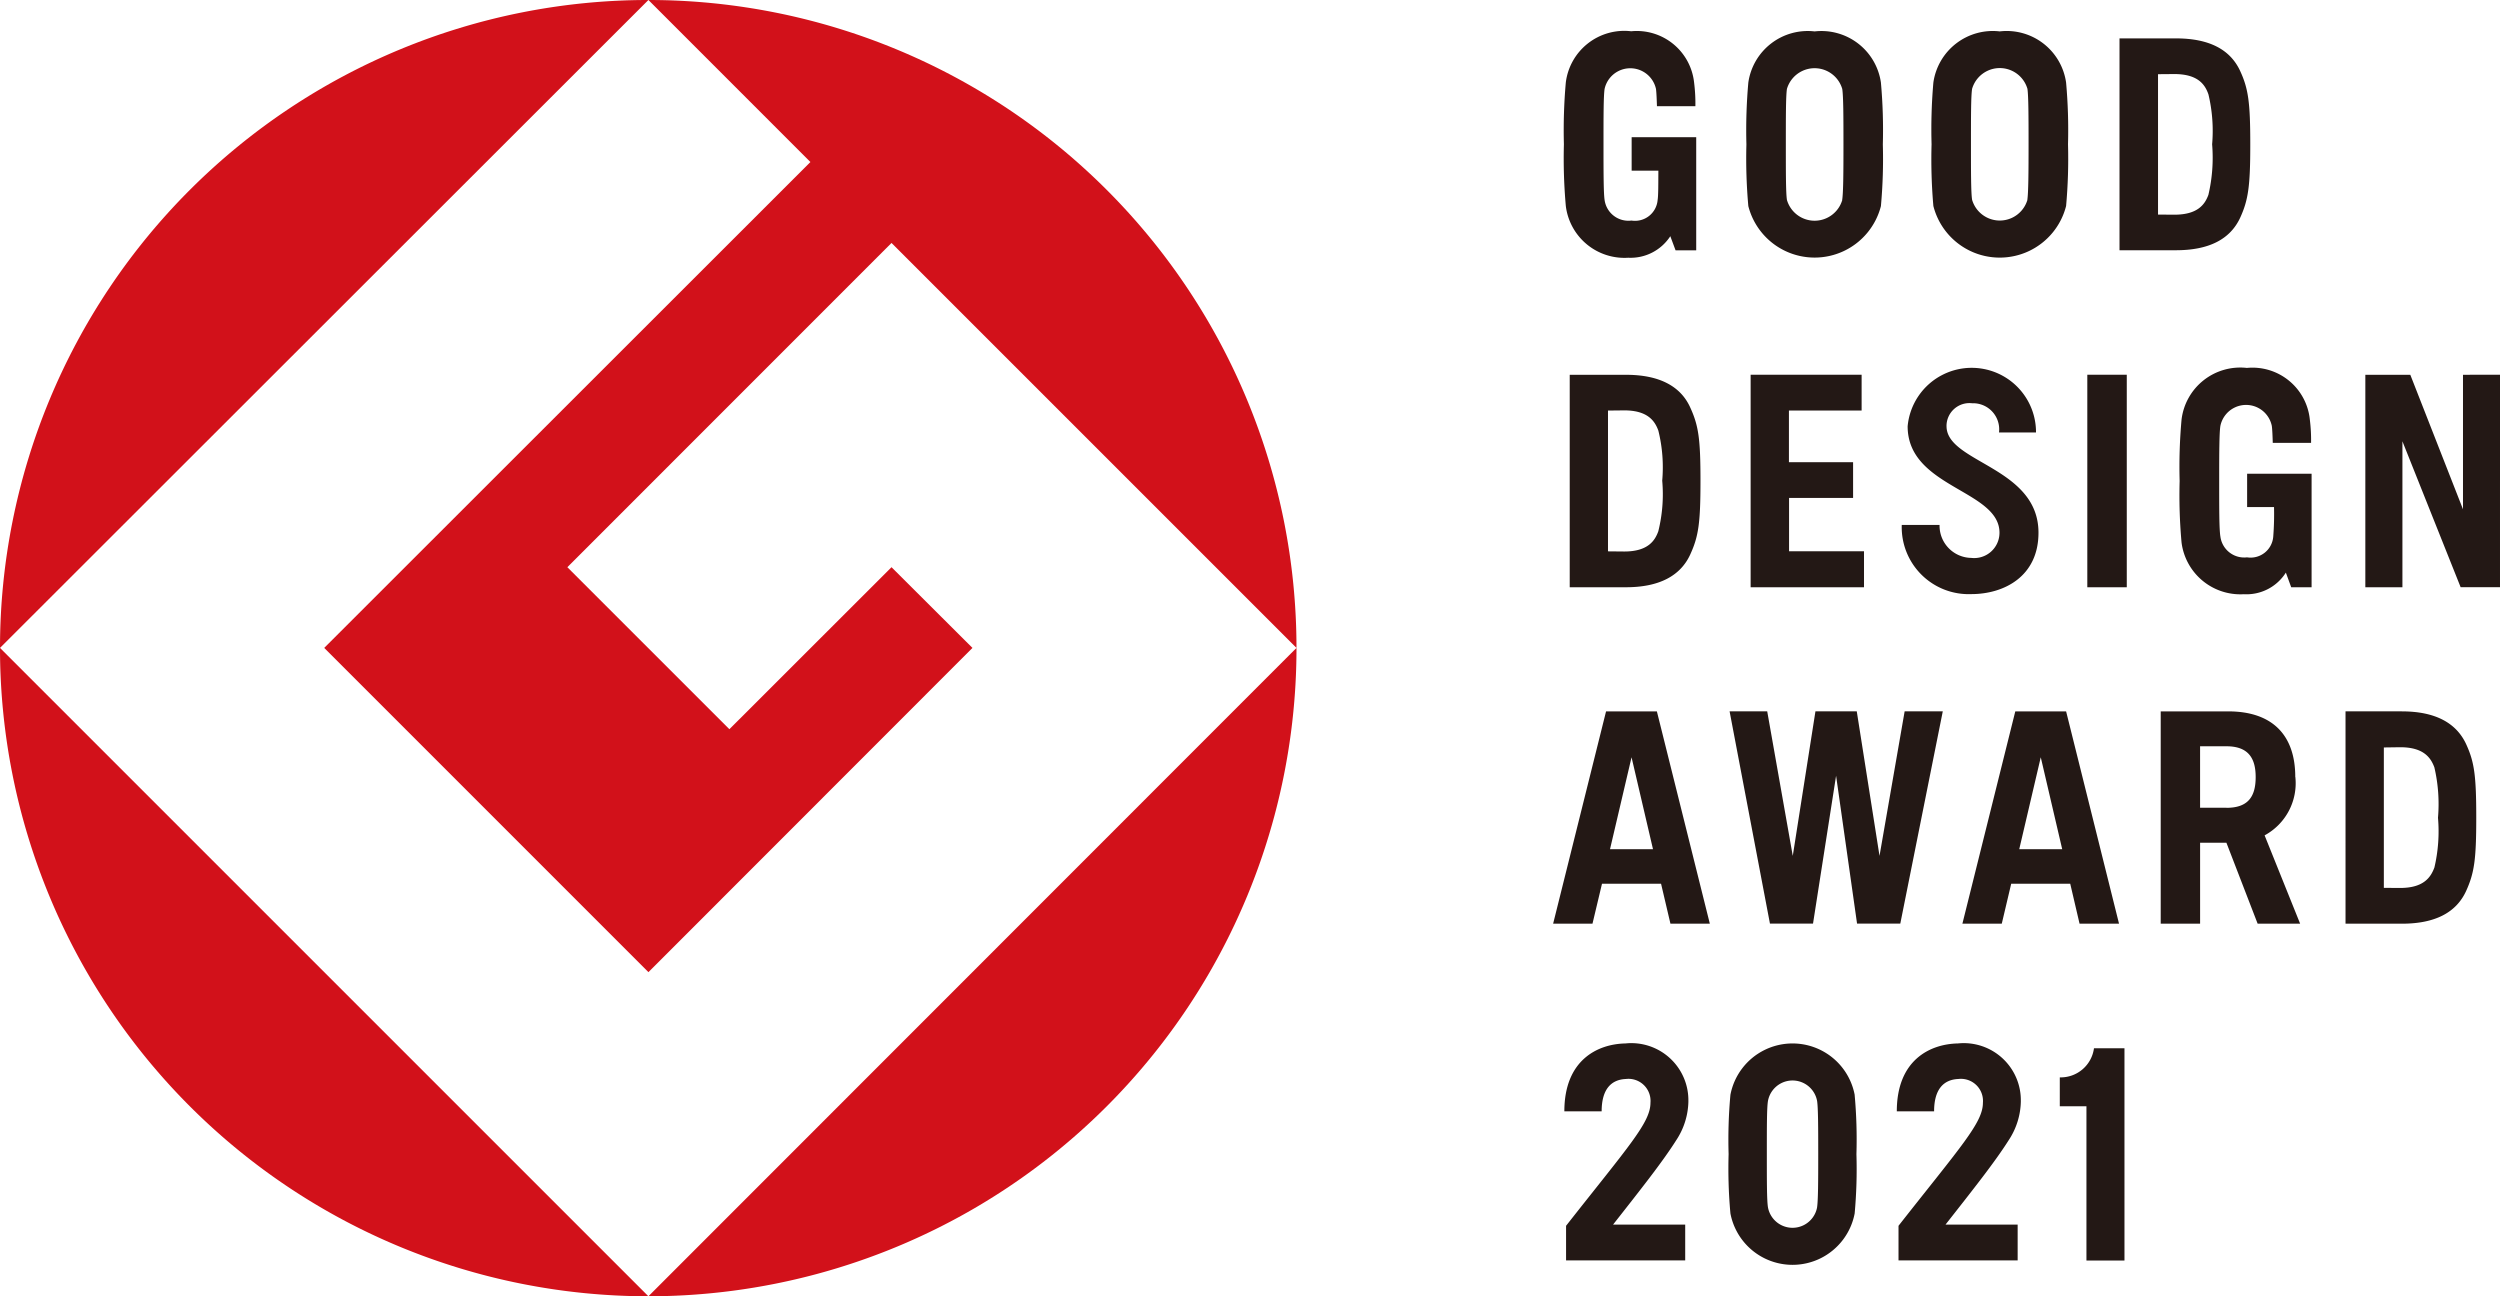
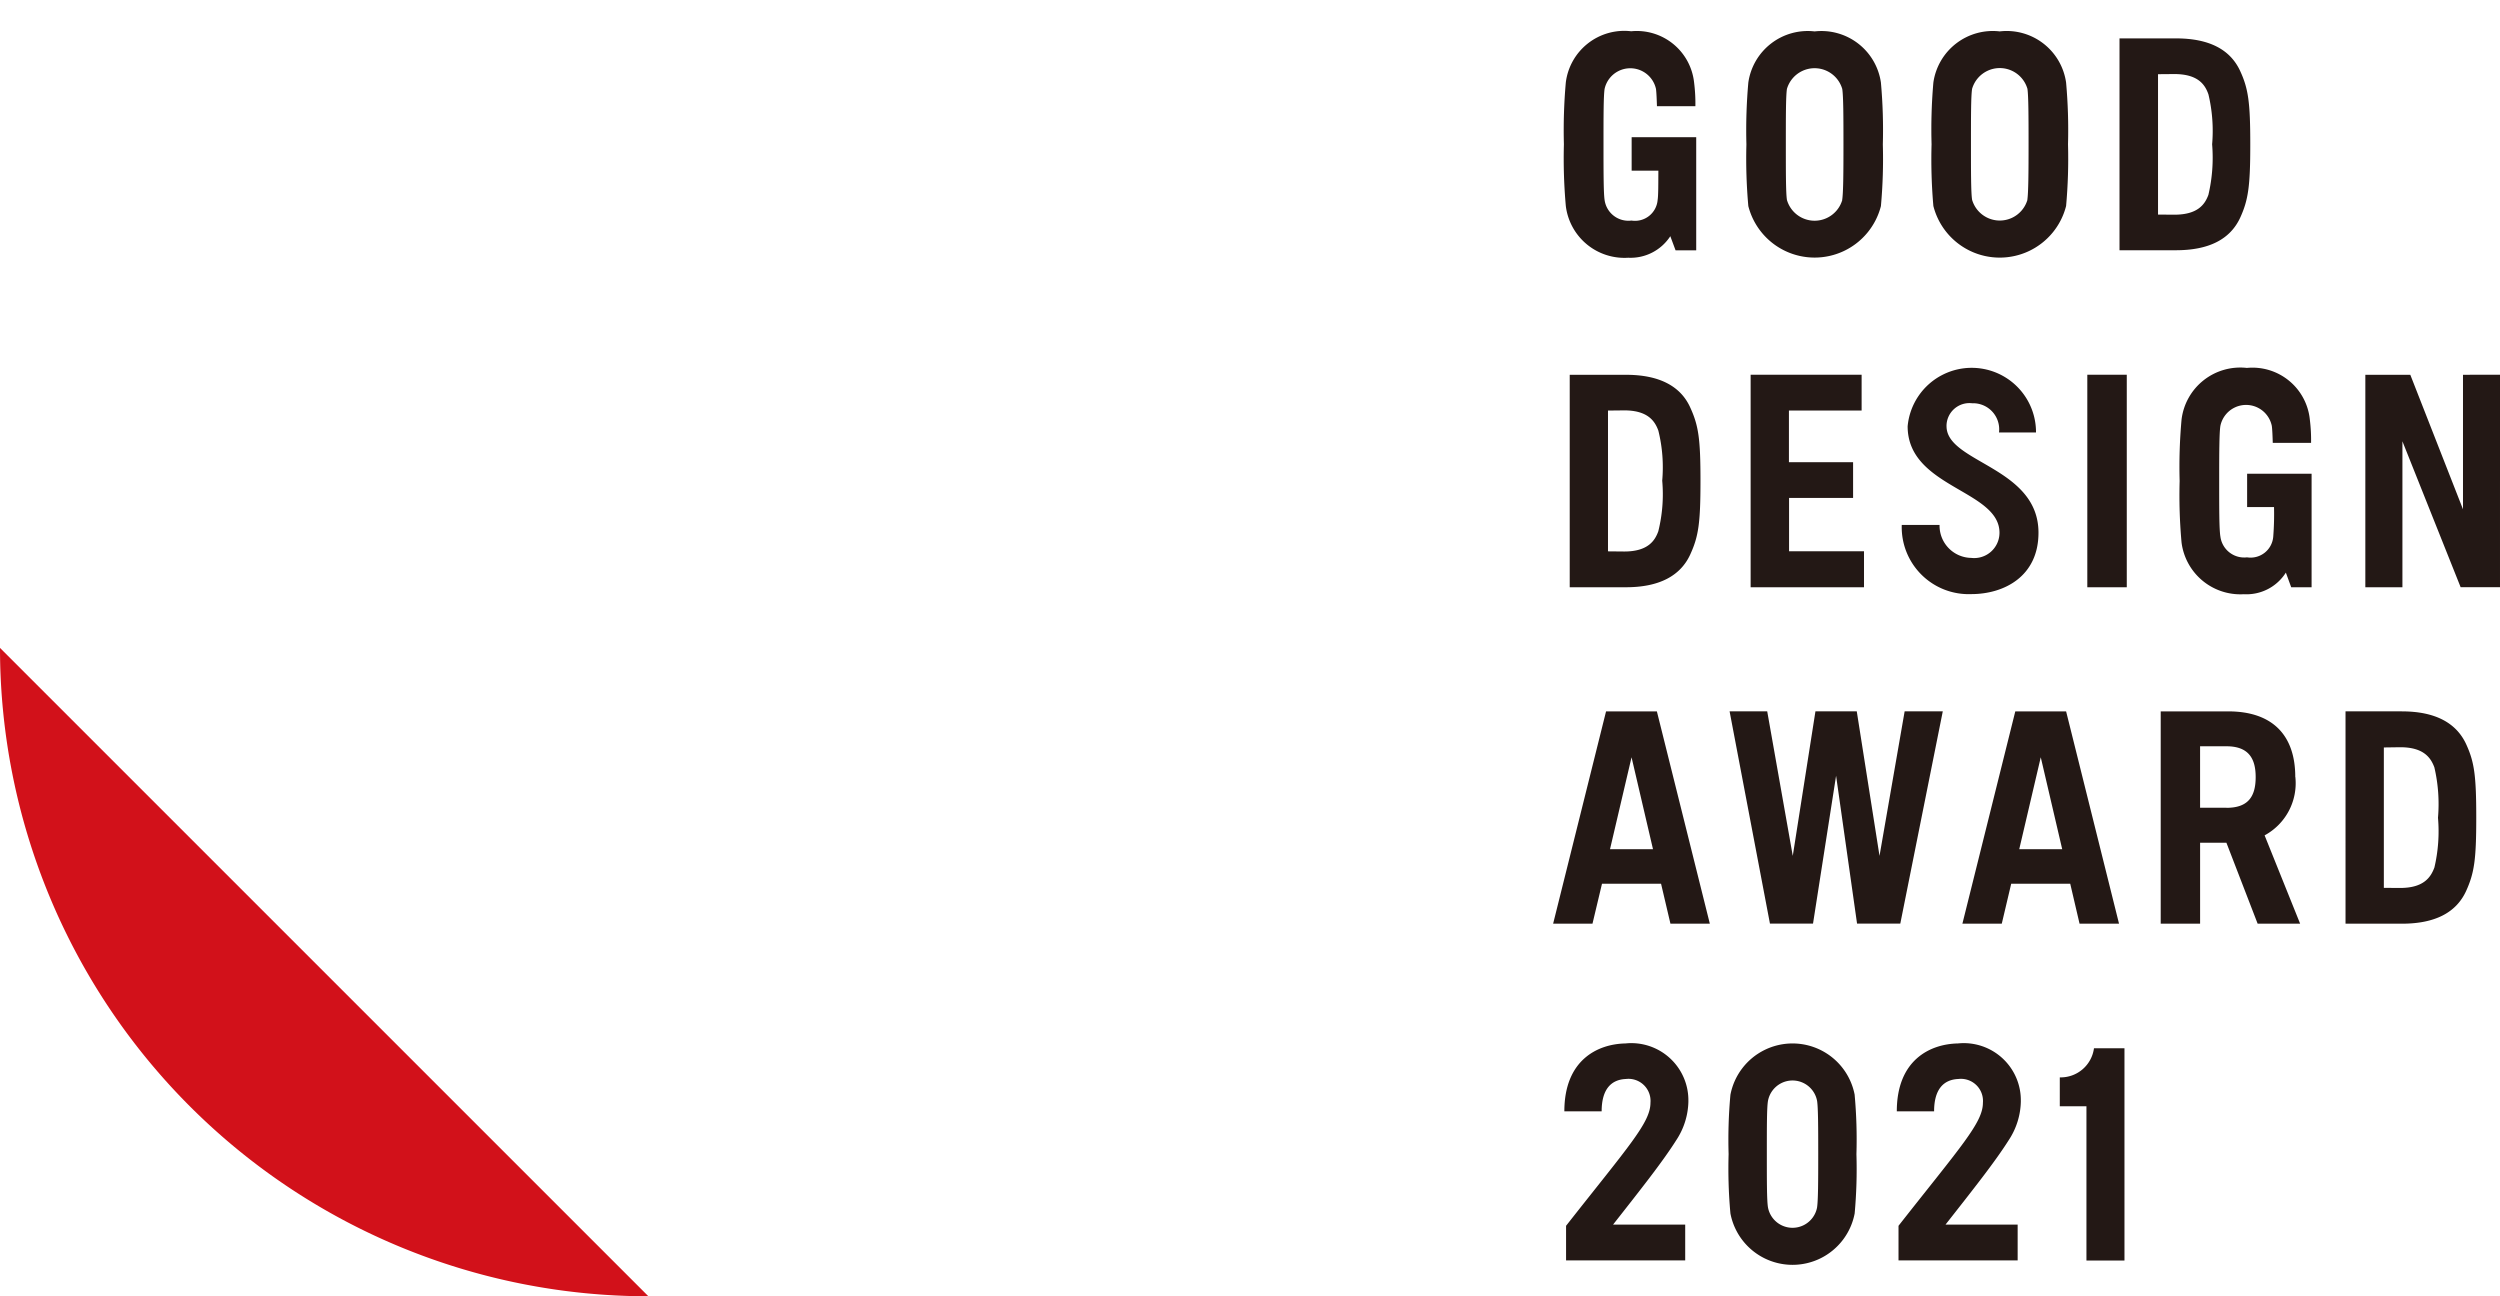
<svg xmlns="http://www.w3.org/2000/svg" id="レイヤー_1" data-name="レイヤー 1" width="130.103" height="67.46" viewBox="0 0 130.103 67.46">
  <g id="グループ_112" data-name="グループ 112">
    <g id="グループ_111" data-name="グループ 111">
-       <path id="パス_1839" data-name="パス 1839" d="M0,33.718,33.744,0A33.739,33.739,0,0,0,0,33.718Z" fill="#d2111a" />
      <path id="パス_1840" data-name="パス 1840" d="M33.744,62.063,0,28.321A33.744,33.744,0,0,0,33.744,62.063Z" transform="translate(0 5.397)" fill="#d2111a" />
-       <path id="パス_1841" data-name="パス 1841" d="M14.172,33.718,31.044,50.592,47.907,33.718l-4.212-4.2-8.438,8.431-8.432-8.431,16.87-16.874L64.77,33.718A33.727,33.727,0,0,0,31.044,0l8.43,8.432Z" transform="translate(2.701)" fill="#d2111a" />
-       <path id="パス_1842" data-name="パス 1842" d="M28.343,62.063A33.732,33.732,0,0,0,62.07,28.321Z" transform="translate(5.401 5.397)" fill="#d2111a" />
    </g>
    <path id="パス_1843" data-name="パス 1843" d="M71.976,8.621h1.391c-.005.711,0,1.276-.039,1.525a1.181,1.181,0,0,1-1.36,1.071,1.251,1.251,0,0,1-1.4-1.071c-.055-.365-.057-1.441-.057-2.892s0-2.511.057-2.888a1.369,1.369,0,0,1,2.674,0c.025.164.04.57.051.9h2a8.717,8.717,0,0,0-.068-1.238,3,3,0,0,0-3.275-2.662,3.066,3.066,0,0,0-3.4,2.662,28.169,28.169,0,0,0-.1,3.219,27.83,27.83,0,0,0,.1,3.21A3.075,3.075,0,0,0,71.8,13.152a2.466,2.466,0,0,0,2.188-1.121l.274.737h1.074V8.621h0V6.879H71.976V8.621ZM81.5,1.374a3.124,3.124,0,0,0-3.452,2.662,28.1,28.1,0,0,0-.1,3.219,27.756,27.756,0,0,0,.1,3.21,3.561,3.561,0,0,0,6.9,0,27.188,27.188,0,0,0,.1-3.21,27.519,27.519,0,0,0-.1-3.219A3.126,3.126,0,0,0,81.5,1.374Zm1.437,8.773a1.5,1.5,0,0,1-2.879,0C80,9.781,80,8.706,80,7.255s0-2.511.057-2.888a1.5,1.5,0,0,1,2.879,0c.059.377.063,1.429.063,2.888S82.991,9.781,82.932,10.147Zm8.194-8.774a3.124,3.124,0,0,0-3.453,2.662,28.081,28.081,0,0,0-.094,3.214,27.856,27.856,0,0,0,.094,3.21,3.563,3.563,0,0,0,6.907,0,27.444,27.444,0,0,0,.1-3.21,27.667,27.667,0,0,0-.1-3.214,3.123,3.123,0,0,0-3.454-2.662Zm1.442,8.765a1.5,1.5,0,0,1-2.879,0c-.059-.359-.06-1.437-.06-2.889s0-2.511.06-2.889a1.5,1.5,0,0,1,2.879,0c.055.378.059,1.434.059,2.889S92.623,9.779,92.568,10.137Zm7.734-8.4H97.365V12.762H100.3c1.734,0,2.832-.579,3.348-1.7.419-.921.522-1.63.522-3.81s-.1-2.889-.522-3.81c-.517-1.127-1.614-1.705-3.348-1.705Zm1.686,8.135c-.179.492-.545,1.039-1.776,1.039l-.848-.007V3.6l.848-.007c1.231,0,1.6.547,1.776,1.058a8.222,8.222,0,0,1,.192,2.6,8.467,8.467,0,0,1-.192,2.619ZM70.644,36.761,67.89,47.807h2.048l.495-2.079h3.073l.488,2.079h2.05L73.289,36.761H70.644Zm.206,7.171,1.121-4.784,1.116,4.784H70.85Zm21.091-7.171L89.189,47.807h2.049l.491-2.079H94.8l.485,2.079h2.054L94.586,36.761H91.941Zm.206,7.171,1.12-4.784,1.116,4.784Zm14.365-3.756c0-2.2-1.21-3.416-3.489-3.416H99.509V47.807h2.05V43.595h1.369l1.625,4.212h2.211l-1.848-4.595a3.085,3.085,0,0,0,1.6-3.037Zm-3.585,1.6h-1.369v-3.2l1.369,0c1.1,0,1.524.572,1.524,1.6C104.452,41.226,104.032,41.779,102.928,41.779Zm9.137-5.019h-2.937V47.809h2.937c1.729,0,2.829-.583,3.341-1.707.423-.937.525-1.626.525-3.807,0-2.2-.1-2.9-.525-3.827-.512-1.109-1.612-1.708-3.341-1.708Zm1.686,8.134c-.184.492-.545,1.058-1.777,1.058l-.852-.005V38.638l.852-.012c1.232,0,1.593.557,1.777,1.045a8.408,8.408,0,0,1,.189,2.624,8.234,8.234,0,0,1-.189,2.6Zm-28.875-.611-1.184-7.523H81.541l-1.18,7.523-1.33-7.523H77.073l2.1,11.046h2.242l1.2-7.693,1.091,7.693h2.251l2.211-11.046H86.183l-1.308,7.523ZM80.161,25.653H83.5V23.792H80.161V21.105h3.783V19.239H78.168V30.3h5.9V28.429h-3.9V25.653ZM95.689,30.3h2.054V19.239H95.689Zm19.551-11.057v7l-2.742-7h-2.34V30.3h1.93V22.705l3.029,7.591h2.049V19.239Zm-43.555,0H68.753V30.3h2.932c1.732,0,2.837-.6,3.342-1.709.429-.937.531-1.632.531-3.831,0-2.179-.1-2.868-.531-3.81-.5-1.114-1.61-1.706-3.342-1.706Zm1.682,8.134c-.175.493-.535,1.063-1.775,1.063l-.847-.008V21.105l.847-.009c1.24,0,1.6.572,1.775,1.058a7.972,7.972,0,0,1,.2,2.6,7.994,7.994,0,0,1-.2,2.618Zm14.995-5.452a1.193,1.193,0,0,1,1.332-1.2,1.358,1.358,0,0,1,1.4,1.52h1.925a3.347,3.347,0,0,0-6.68-.322c0,3.2,4.78,3.308,4.78,5.542a1.318,1.318,0,0,1-1.471,1.308A1.677,1.677,0,0,1,88,27.057H86.033a3.484,3.484,0,0,0,3.62,3.6c1.7,0,3.495-.917,3.495-3.195,0-3.428-4.785-3.638-4.785-5.542Zm15.645,2.466h3.354v1.742h0V30.3H106.3l-.278-.762a2.425,2.425,0,0,1-2.187,1.125,3.086,3.086,0,0,1-3.241-2.687,27.115,27.115,0,0,1-.1-3.206,27.221,27.221,0,0,1,.1-3.2,3.078,3.078,0,0,1,3.4-2.684,3,3,0,0,1,3.275,2.684,8.641,8.641,0,0,1,.065,1.217h-1.994c-.009-.335-.025-.731-.05-.887a1.366,1.366,0,0,0-2.675,0c-.059.361-.063,1.439-.063,2.876s0,2.52.063,2.887A1.25,1.25,0,0,0,104,28.744a1.184,1.184,0,0,0,1.366-1.088,15.22,15.22,0,0,0,.04-1.527h-1.4V24.387Zm-9.75,31.419v1.5h1.387v8.03h1.979V54.292H96.036a1.747,1.747,0,0,1-1.779,1.515m-10.675.906a3.292,3.292,0,0,0-6.466,0,25.737,25.737,0,0,0-.094,3.089,25.624,25.624,0,0,0,.094,3.085,3.291,3.291,0,0,0,6.466,0,25.525,25.525,0,0,0,.092-3.085A25.637,25.637,0,0,0,83.581,56.713Zm-1.954,5.852a1.3,1.3,0,0,1-2.559,0c-.057-.364-.058-1.316-.058-2.763s0-2.4.058-2.763a1.3,1.3,0,0,1,2.559,0c.053.364.058,1.317.058,2.763S81.68,62.2,81.627,62.565Zm-6.7-5.505a2.97,2.97,0,0,0-3.274-3.019c-1.475.03-3.18.883-3.18,3.532h1.941c0-1.166.51-1.649,1.257-1.682a1.149,1.149,0,0,1,1.283,1.24c0,1.036-1.148,2.27-4.392,6.4v1.8h6.2V63.47H71.008c1.427-1.818,2.561-3.245,3.276-4.374a3.779,3.779,0,0,0,.645-2.036m17.3,0a2.97,2.97,0,0,0-3.274-3.019c-1.475.03-3.18.883-3.18,3.532h1.941c0-1.166.51-1.649,1.257-1.682a1.149,1.149,0,0,1,1.283,1.24c0,1.036-1.148,2.27-4.392,6.4v1.8h6.2V63.47H88.309c1.427-1.818,2.561-3.245,3.276-4.374a3.779,3.779,0,0,0,.645-2.036" transform="translate(12.937 0.261)" fill="#231815" />
  </g>
</svg>